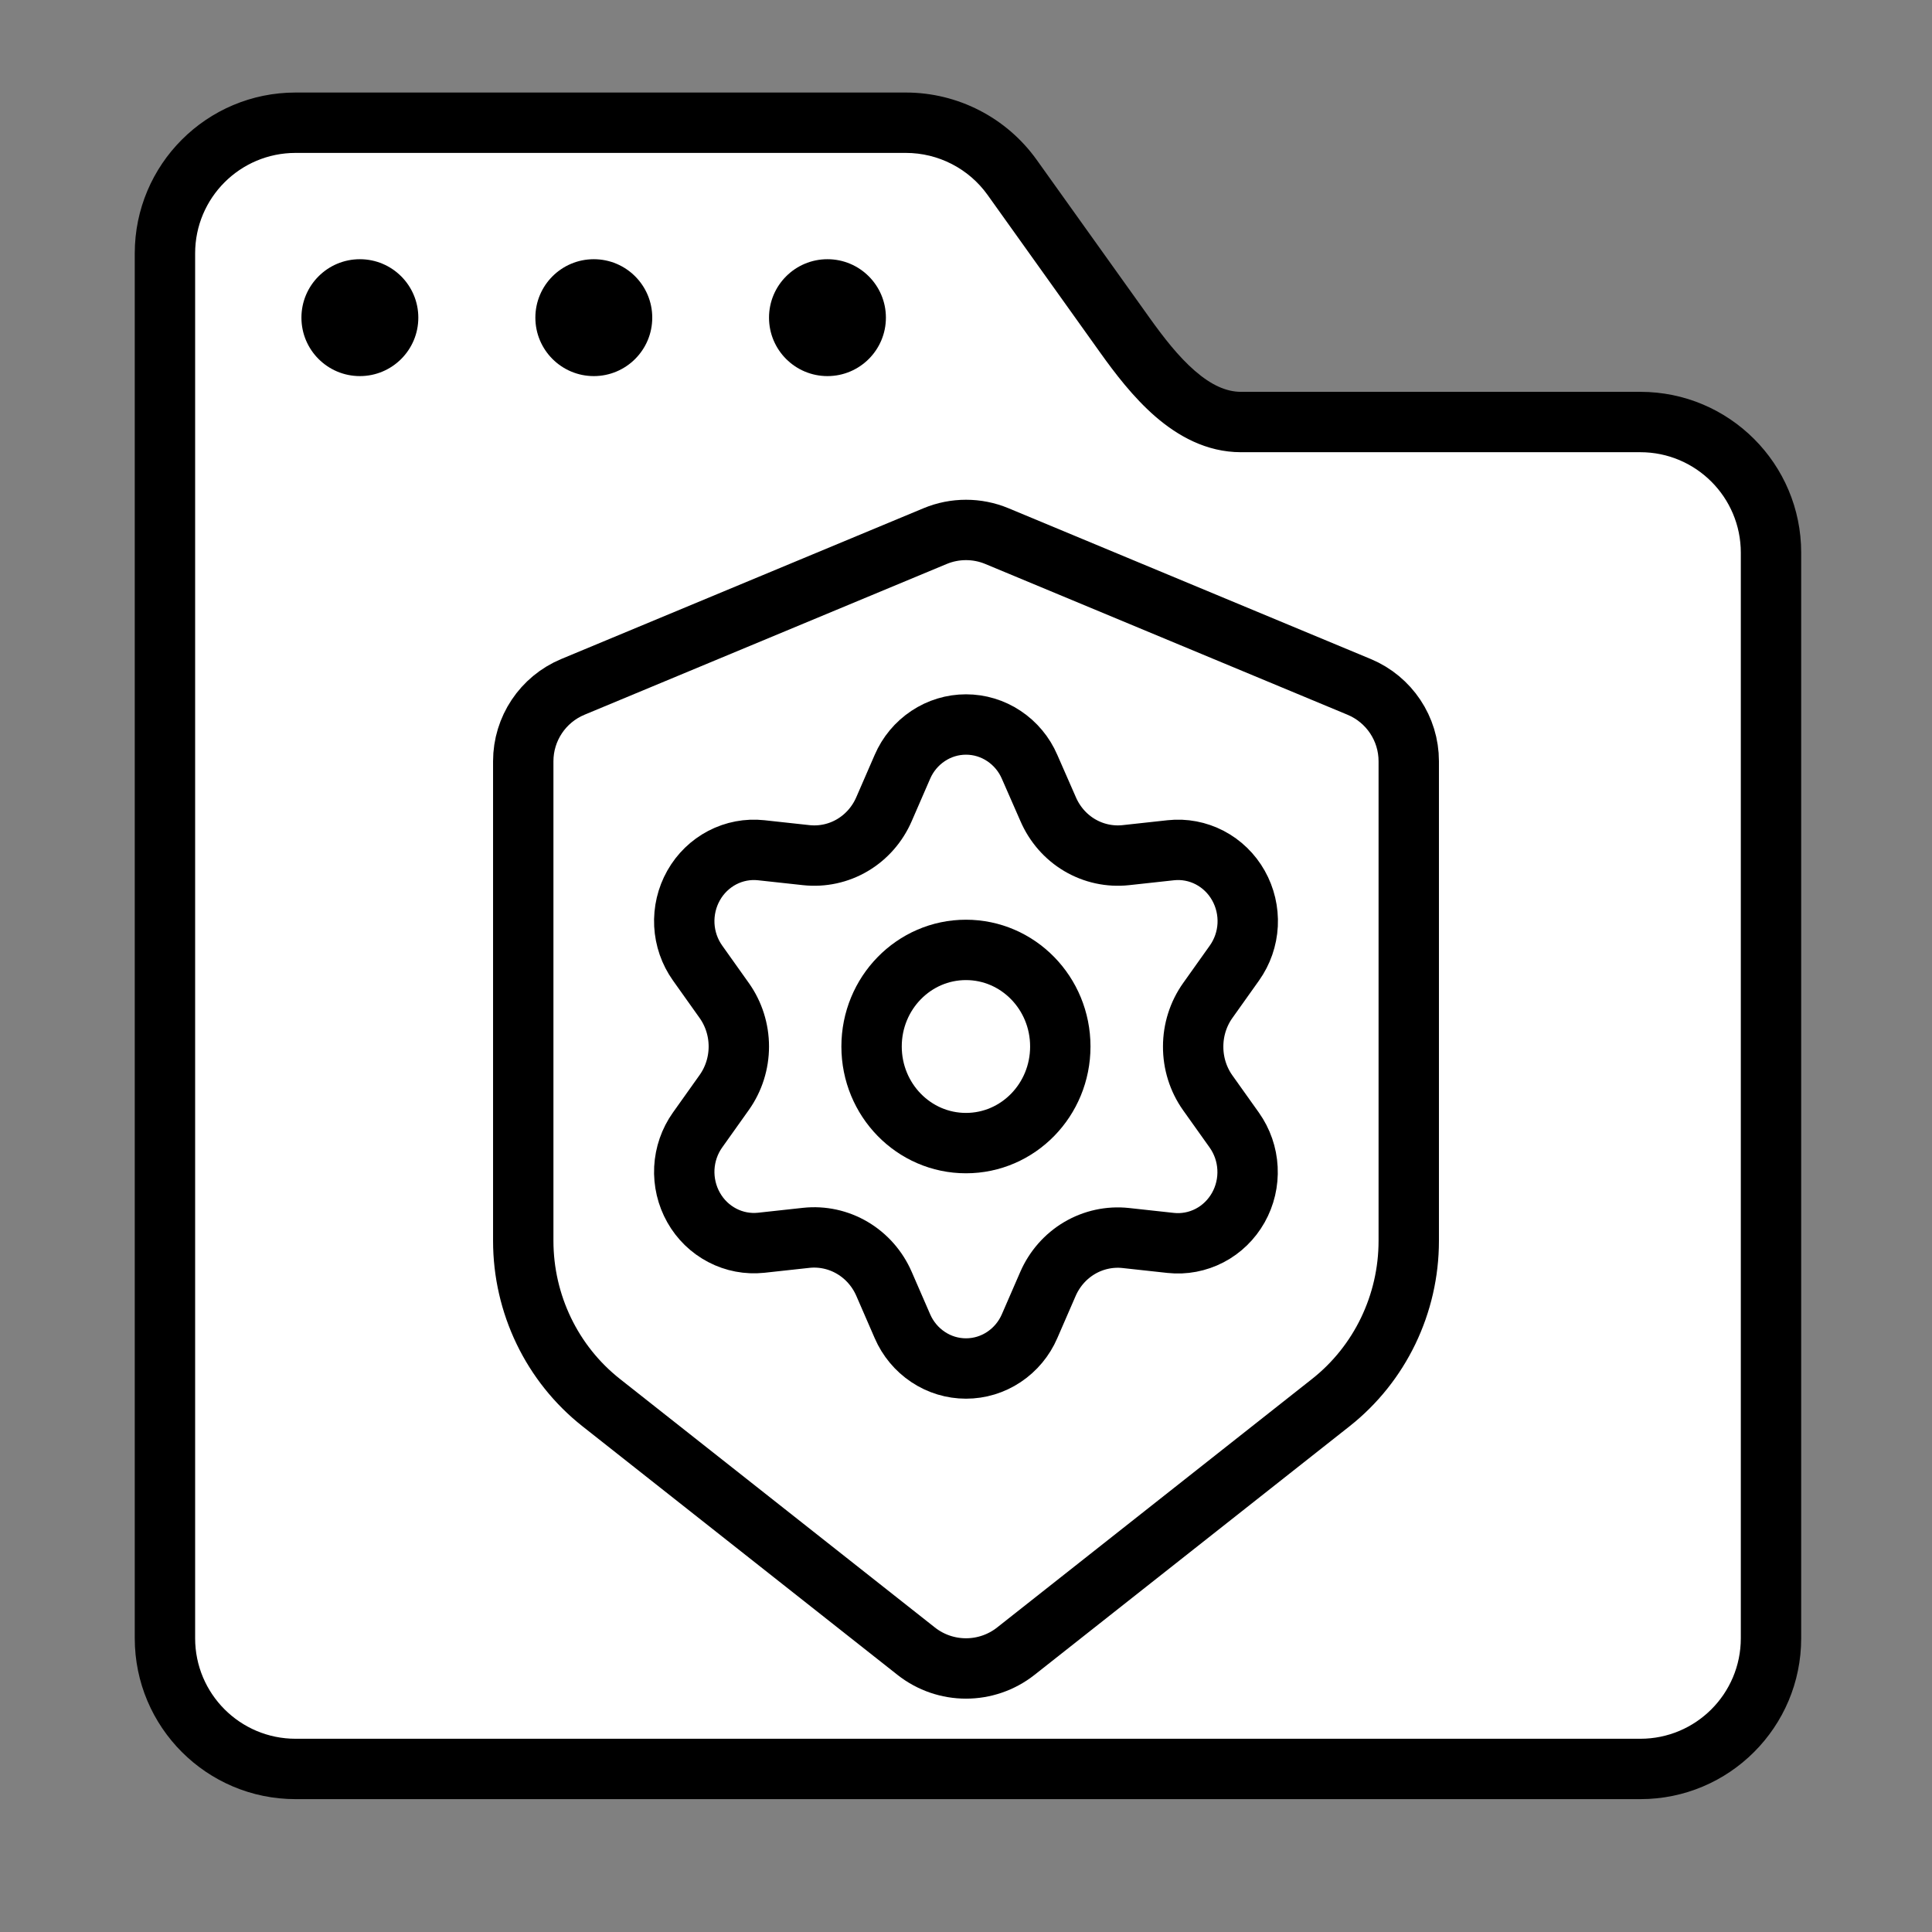
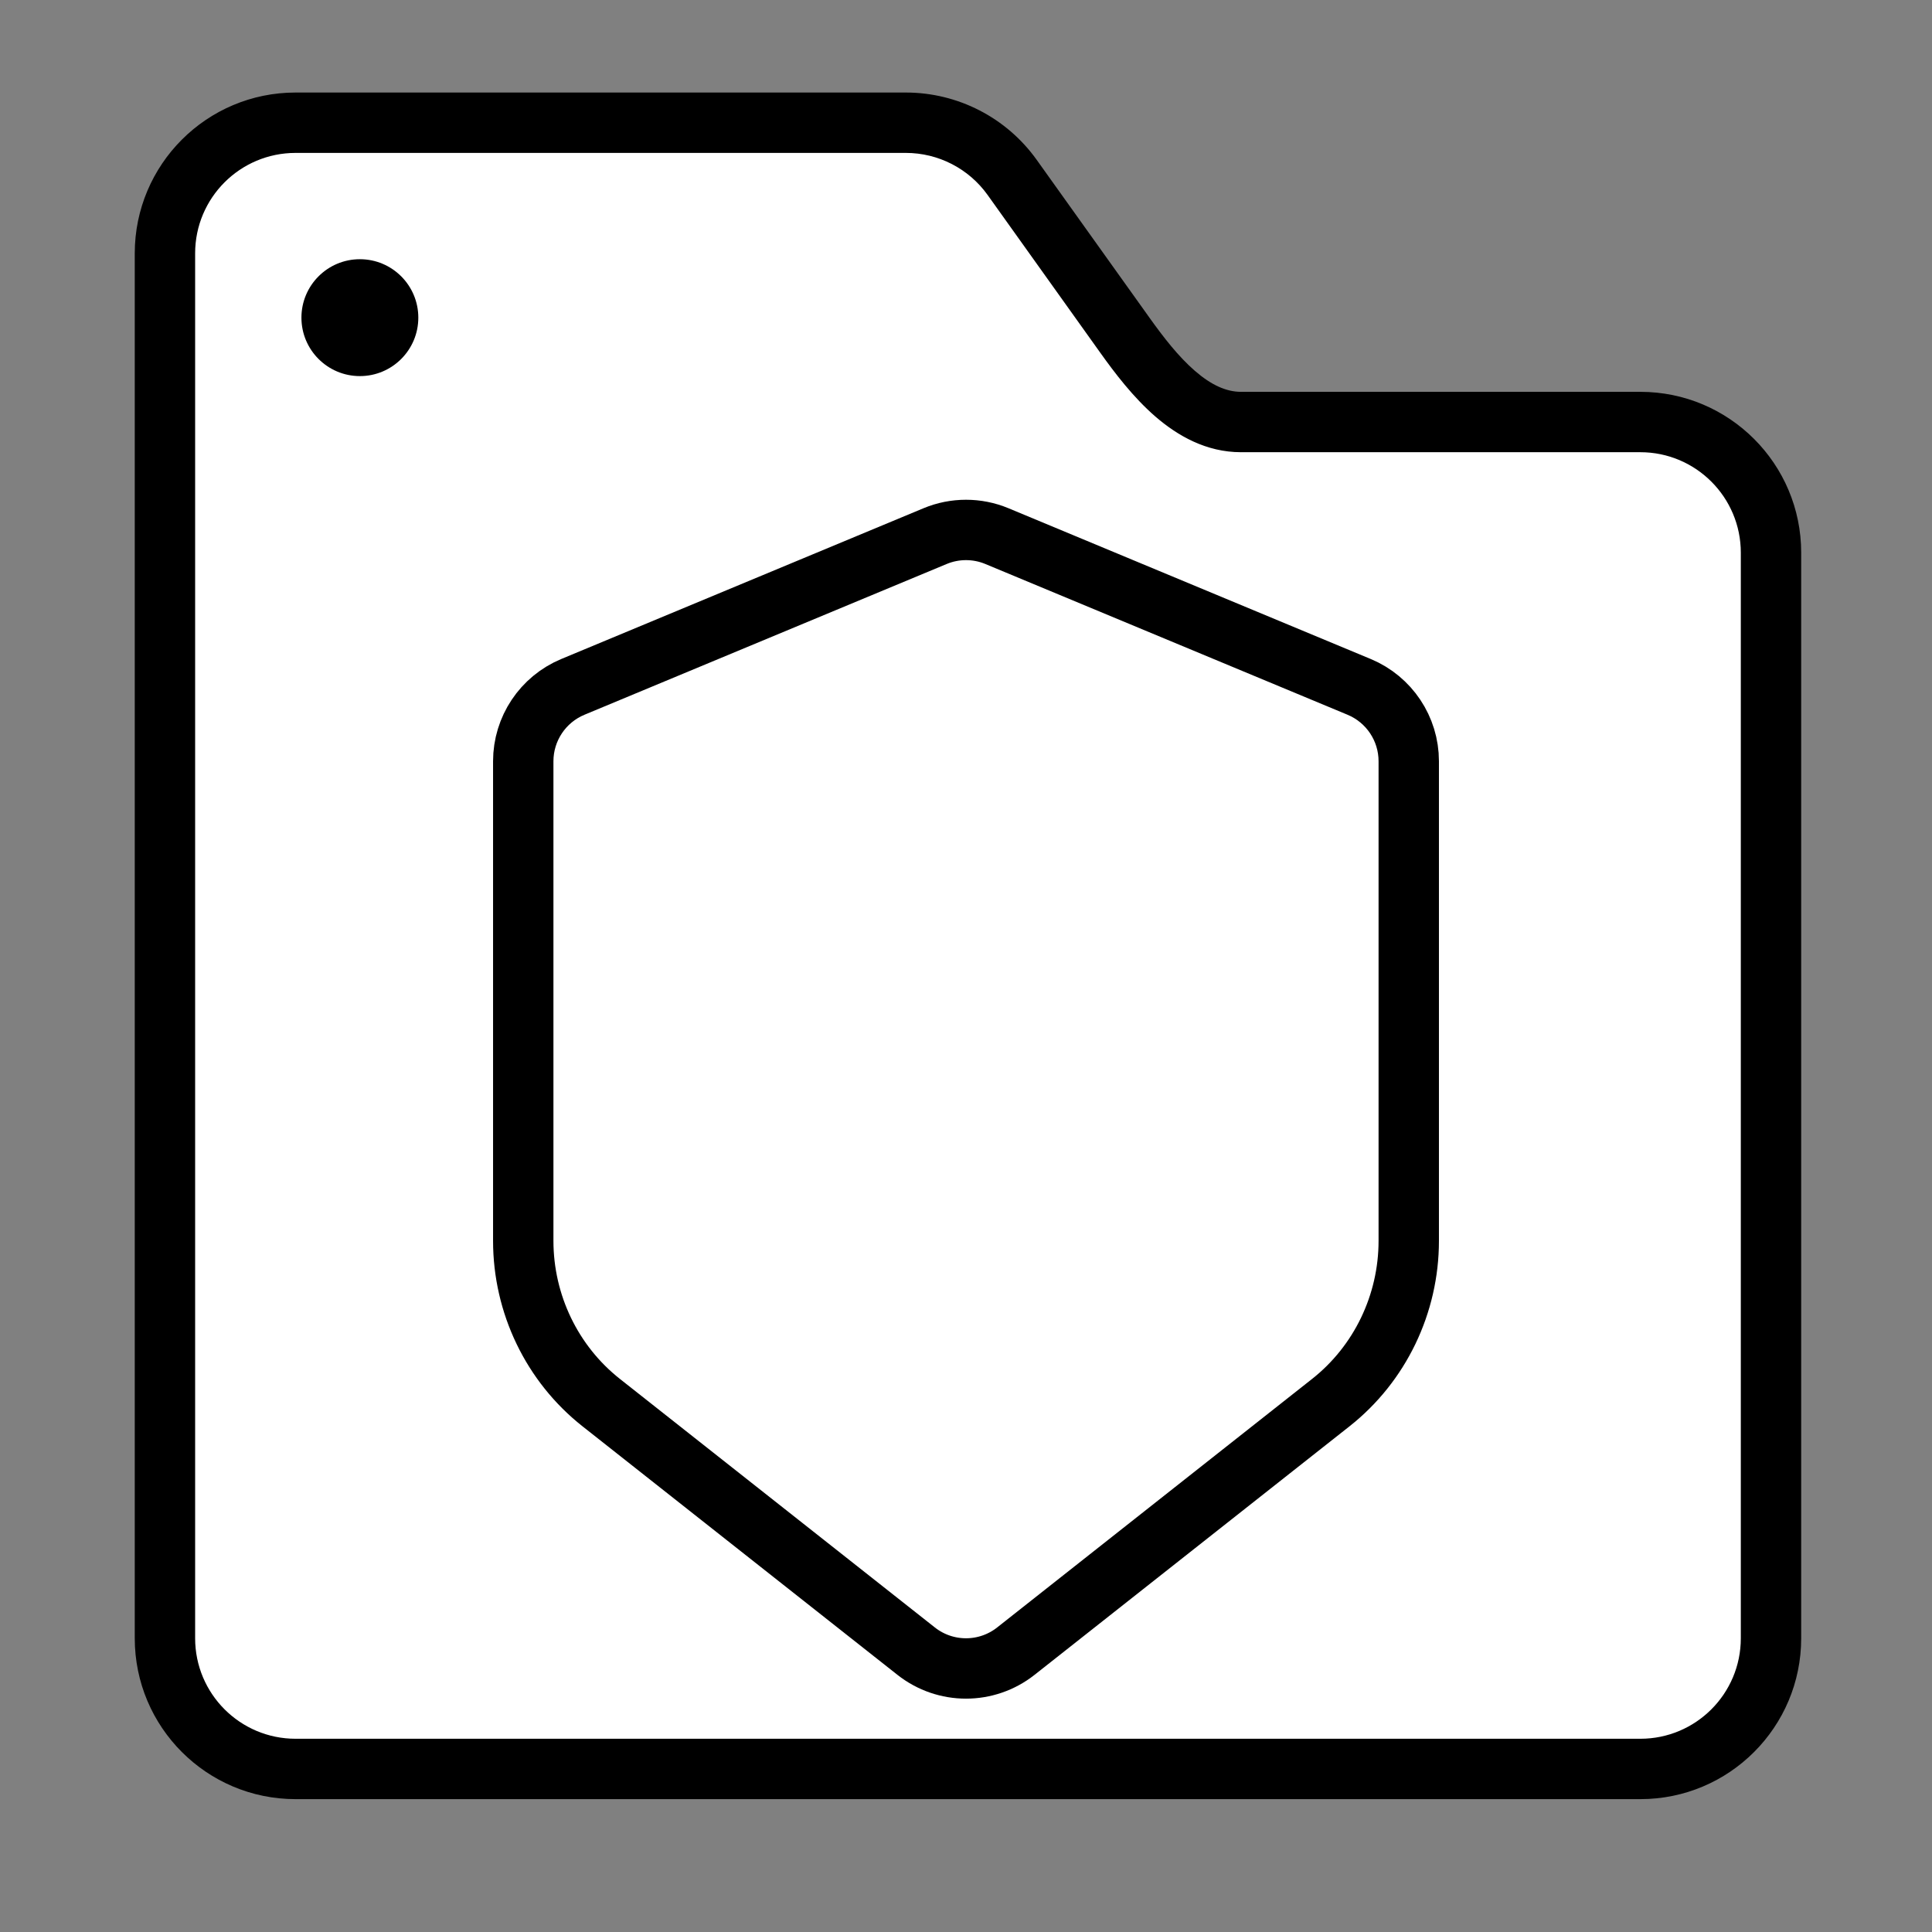
<svg xmlns="http://www.w3.org/2000/svg" width="48" height="48" viewBox="0 0 48 48" fill="none">
  <rect x="0" y="0" width="48" height="48" fill="#808080" stroke="none" />
  <path fill-rule="evenodd" clip-rule="evenodd" d="M7.344 3.049C5.551 3.049 4.098 4.502 4.098 6.295V10.213C4.098 11.345 4.098 12.6 4.098 13.732V40.702C4.098 42.495 5.551 43.949 7.344 43.949H40.754C42.547 43.949 44 42.495 44 40.702V13.732C44 11.939 42.547 10.485 40.754 10.485H30.832C29.602 10.485 28.66 9.327 27.945 8.326L25.147 4.408C24.537 3.555 23.554 3.049 22.505 3.049H7.344Z" fill="white" />
  <path d="M25.147 4.408L25.757 3.972V3.972L25.147 4.408ZM4.848 6.295C4.848 4.916 5.965 3.799 7.344 3.799V2.299C5.137 2.299 3.348 4.088 3.348 6.295H4.848ZM4.848 10.213V6.295H3.348V10.213H4.848ZM3.348 13.732V40.702H4.848V13.732H3.348ZM3.348 40.702C3.348 42.91 5.137 44.699 7.344 44.699V43.199C5.965 43.199 4.848 42.081 4.848 40.702H3.348ZM7.344 44.699H40.754V43.199H7.344V44.699ZM40.754 44.699C42.961 44.699 44.75 42.91 44.75 40.702H43.25C43.25 42.081 42.132 43.199 40.754 43.199V44.699ZM44.75 40.702V13.732H43.25V40.702H44.75ZM44.75 13.732C44.75 11.524 42.961 9.735 40.754 9.735V11.235C42.132 11.235 43.25 12.353 43.25 13.732H44.75ZM40.754 9.735H30.832V11.235H40.754V9.735ZM24.537 4.844L27.335 8.762L28.556 7.89L25.757 3.972L24.537 4.844ZM22.505 3.799C23.311 3.799 24.068 4.188 24.537 4.844L25.757 3.972C25.007 2.922 23.796 2.299 22.505 2.299V3.799ZM7.344 3.799H22.505V2.299H7.344V3.799ZM30.832 9.735C30.466 9.735 30.091 9.565 29.687 9.214C29.28 8.862 28.909 8.384 28.556 7.89L27.335 8.762C27.697 9.269 28.154 9.871 28.704 10.348C29.257 10.826 29.968 11.235 30.832 11.235V9.735ZM3.348 10.213C3.348 10.216 3.348 10.218 3.348 10.22C3.348 10.222 3.348 10.224 3.348 10.227C3.348 10.229 3.348 10.231 3.348 10.233C3.348 10.236 3.348 10.238 3.348 10.24C3.348 10.242 3.348 10.244 3.348 10.246C3.348 10.249 3.348 10.251 3.348 10.253C3.348 10.255 3.348 10.258 3.348 10.26C3.348 10.262 3.348 10.264 3.348 10.267C3.348 10.269 3.348 10.271 3.348 10.273C3.348 10.275 3.348 10.278 3.348 10.28C3.348 10.282 3.348 10.284 3.348 10.286C3.348 10.289 3.348 10.291 3.348 10.293C3.348 10.295 3.348 10.297 3.348 10.3C3.348 10.302 3.348 10.304 3.348 10.306C3.348 10.309 3.348 10.311 3.348 10.313C3.348 10.315 3.348 10.318 3.348 10.32C3.348 10.322 3.348 10.324 3.348 10.326C3.348 10.329 3.348 10.331 3.348 10.333C3.348 10.335 3.348 10.338 3.348 10.34C3.348 10.342 3.348 10.344 3.348 10.347C3.348 10.349 3.348 10.351 3.348 10.353C3.348 10.355 3.348 10.358 3.348 10.36C3.348 10.362 3.348 10.364 3.348 10.367C3.348 10.369 3.348 10.371 3.348 10.373C3.348 10.376 3.348 10.378 3.348 10.38C3.348 10.382 3.348 10.384 3.348 10.387C3.348 10.389 3.348 10.391 3.348 10.393C3.348 10.396 3.348 10.398 3.348 10.4C3.348 10.402 3.348 10.405 3.348 10.407C3.348 10.409 3.348 10.411 3.348 10.414C3.348 10.416 3.348 10.418 3.348 10.42C3.348 10.422 3.348 10.425 3.348 10.427C3.348 10.429 3.348 10.431 3.348 10.434C3.348 10.436 3.348 10.438 3.348 10.44C3.348 10.443 3.348 10.445 3.348 10.447C3.348 10.449 3.348 10.451 3.348 10.454C3.348 10.456 3.348 10.458 3.348 10.46C3.348 10.463 3.348 10.465 3.348 10.467C3.348 10.47 3.348 10.472 3.348 10.474C3.348 10.476 3.348 10.479 3.348 10.481C3.348 10.483 3.348 10.485 3.348 10.487C3.348 10.49 3.348 10.492 3.348 10.494C3.348 10.496 3.348 10.499 3.348 10.501C3.348 10.503 3.348 10.505 3.348 10.508C3.348 10.51 3.348 10.512 3.348 10.514C3.348 10.517 3.348 10.519 3.348 10.521C3.348 10.523 3.348 10.526 3.348 10.528C3.348 10.53 3.348 10.532 3.348 10.535C3.348 10.537 3.348 10.539 3.348 10.541C3.348 10.544 3.348 10.546 3.348 10.548C3.348 10.55 3.348 10.553 3.348 10.555C3.348 10.557 3.348 10.559 3.348 10.562C3.348 10.564 3.348 10.566 3.348 10.569C3.348 10.571 3.348 10.573 3.348 10.575C3.348 10.578 3.348 10.58 3.348 10.582C3.348 10.584 3.348 10.586 3.348 10.589C3.348 10.591 3.348 10.593 3.348 10.595C3.348 10.598 3.348 10.6 3.348 10.602C3.348 10.605 3.348 10.607 3.348 10.609C3.348 10.611 3.348 10.614 3.348 10.616C3.348 10.618 3.348 10.62 3.348 10.623C3.348 10.625 3.348 10.627 3.348 10.629C3.348 10.632 3.348 10.634 3.348 10.636C3.348 10.639 3.348 10.641 3.348 10.643C3.348 10.645 3.348 10.648 3.348 10.65C3.348 10.652 3.348 10.654 3.348 10.657C3.348 10.659 3.348 10.661 3.348 10.663C3.348 10.666 3.348 10.668 3.348 10.67C3.348 10.672 3.348 10.675 3.348 10.677C3.348 10.679 3.348 10.681 3.348 10.684C3.348 10.686 3.348 10.688 3.348 10.691C3.348 10.693 3.348 10.695 3.348 10.697C3.348 10.7 3.348 10.702 3.348 10.704C3.348 10.706 3.348 10.709 3.348 10.711C3.348 10.713 3.348 10.716 3.348 10.718C3.348 10.72 3.348 10.722 3.348 10.725C3.348 10.727 3.348 10.729 3.348 10.731C3.348 10.734 3.348 10.736 3.348 10.738C3.348 10.741 3.348 10.743 3.348 10.745C3.348 10.747 3.348 10.75 3.348 10.752C3.348 10.754 3.348 10.756 3.348 10.759C3.348 10.761 3.348 10.763 3.348 10.765C3.348 10.768 3.348 10.77 3.348 10.772C3.348 10.775 3.348 10.777 3.348 10.779C3.348 10.781 3.348 10.784 3.348 10.786C3.348 10.788 3.348 10.791 3.348 10.793C3.348 10.795 3.348 10.797 3.348 10.8C3.348 10.802 3.348 10.804 3.348 10.806C3.348 10.809 3.348 10.811 3.348 10.813C3.348 10.816 3.348 10.818 3.348 10.82C3.348 10.822 3.348 10.825 3.348 10.827C3.348 10.829 3.348 10.832 3.348 10.834C3.348 10.836 3.348 10.838 3.348 10.841C3.348 10.843 3.348 10.845 3.348 10.848C3.348 10.85 3.348 10.852 3.348 10.854C3.348 10.857 3.348 10.859 3.348 10.861C3.348 10.864 3.348 10.866 3.348 10.868C3.348 10.87 3.348 10.873 3.348 10.875C3.348 10.877 3.348 10.88 3.348 10.882C3.348 10.884 3.348 10.886 3.348 10.889C3.348 10.891 3.348 10.893 3.348 10.896C3.348 10.898 3.348 10.9 3.348 10.902C3.348 10.905 3.348 10.907 3.348 10.909C3.348 10.912 3.348 10.914 3.348 10.916C3.348 10.918 3.348 10.921 3.348 10.923C3.348 10.925 3.348 10.928 3.348 10.93C3.348 10.932 3.348 10.934 3.348 10.937C3.348 10.939 3.348 10.941 3.348 10.944C3.348 10.946 3.348 10.948 3.348 10.95C3.348 10.953 3.348 10.955 3.348 10.957C3.348 10.96 3.348 10.962 3.348 10.964C3.348 10.966 3.348 10.969 3.348 10.971C3.348 10.973 3.348 10.976 3.348 10.978C3.348 10.98 3.348 10.983 3.348 10.985C3.348 10.987 3.348 10.989 3.348 10.992C3.348 10.994 3.348 10.996 3.348 10.999C3.348 11.001 3.348 11.003 3.348 11.005C3.348 11.008 3.348 11.01 3.348 11.012C3.348 11.015 3.348 11.017 3.348 11.019C3.348 11.022 3.348 11.024 3.348 11.026C3.348 11.028 3.348 11.031 3.348 11.033C3.348 11.035 3.348 11.038 3.348 11.04C3.348 11.042 3.348 11.044 3.348 11.047C3.348 11.049 3.348 11.051 3.348 11.054C3.348 11.056 3.348 11.058 3.348 11.061C3.348 11.063 3.348 11.065 3.348 11.068C3.348 11.07 3.348 11.072 3.348 11.074C3.348 11.077 3.348 11.079 3.348 11.081C3.348 11.084 3.348 11.086 3.348 11.088C3.348 11.091 3.348 11.093 3.348 11.095C3.348 11.097 3.348 11.1 3.348 11.102C3.348 11.104 3.348 11.107 3.348 11.109C3.348 11.111 3.348 11.114 3.348 11.116C3.348 11.118 3.348 11.12 3.348 11.123C3.348 11.125 3.348 11.127 3.348 11.13C3.348 11.132 3.348 11.134 3.348 11.137C3.348 11.139 3.348 11.141 3.348 11.143C3.348 11.146 3.348 11.148 3.348 11.15C3.348 11.153 3.348 11.155 3.348 11.157C3.348 11.16 3.348 11.162 3.348 11.164C3.348 11.167 3.348 11.169 3.348 11.171C3.348 11.174 3.348 11.176 3.348 11.178C3.348 11.18 3.348 11.183 3.348 11.185C3.348 11.187 3.348 11.19 3.348 11.192C3.348 11.194 3.348 11.197 3.348 11.199C3.348 11.201 3.348 11.204 3.348 11.206C3.348 11.208 3.348 11.21 3.348 11.213C3.348 11.215 3.348 11.217 3.348 11.22C3.348 11.222 3.348 11.224 3.348 11.227C3.348 11.229 3.348 11.231 3.348 11.233C3.348 11.236 3.348 11.238 3.348 11.24C3.348 11.243 3.348 11.245 3.348 11.247C3.348 11.25 3.348 11.252 3.348 11.254C3.348 11.257 3.348 11.259 3.348 11.261C3.348 11.264 3.348 11.266 3.348 11.268C3.348 11.271 3.348 11.273 3.348 11.275C3.348 11.277 3.348 11.28 3.348 11.282C3.348 11.284 3.348 11.287 3.348 11.289C3.348 11.291 3.348 11.294 3.348 11.296C3.348 11.298 3.348 11.3 3.348 11.303C3.348 11.305 3.348 11.307 3.348 11.31C3.348 11.312 3.348 11.314 3.348 11.317C3.348 11.319 3.348 11.321 3.348 11.324C3.348 11.326 3.348 11.328 3.348 11.331C3.348 11.333 3.348 11.335 3.348 11.338C3.348 11.34 3.348 11.342 3.348 11.345C3.348 11.347 3.348 11.349 3.348 11.351C3.348 11.354 3.348 11.356 3.348 11.358C3.348 11.361 3.348 11.363 3.348 11.365C3.348 11.368 3.348 11.37 3.348 11.372C3.348 11.375 3.348 11.377 3.348 11.379C3.348 11.382 3.348 11.384 3.348 11.386C3.348 11.389 3.348 11.391 3.348 11.393C3.348 11.396 3.348 11.398 3.348 11.4C3.348 11.402 3.348 11.405 3.348 11.407C3.348 11.409 3.348 11.412 3.348 11.414C3.348 11.416 3.348 11.419 3.348 11.421C3.348 11.423 3.348 11.426 3.348 11.428C3.348 11.43 3.348 11.433 3.348 11.435C3.348 11.437 3.348 11.44 3.348 11.442C3.348 11.444 3.348 11.447 3.348 11.449C3.348 11.451 3.348 11.454 3.348 11.456C3.348 11.458 3.348 11.46 3.348 11.463C3.348 11.465 3.348 11.467 3.348 11.47C3.348 11.472 3.348 11.474 3.348 11.477C3.348 11.479 3.348 11.481 3.348 11.484C3.348 11.486 3.348 11.488 3.348 11.491C3.348 11.493 3.348 11.495 3.348 11.498C3.348 11.5 3.348 11.502 3.348 11.505C3.348 11.507 3.348 11.509 3.348 11.511C3.348 11.514 3.348 11.516 3.348 11.518C3.348 11.521 3.348 11.523 3.348 11.525C3.348 11.528 3.348 11.53 3.348 11.532C3.348 11.535 3.348 11.537 3.348 11.539C3.348 11.542 3.348 11.544 3.348 11.546C3.348 11.549 3.348 11.551 3.348 11.553C3.348 11.556 3.348 11.558 3.348 11.56C3.348 11.563 3.348 11.565 3.348 11.567C3.348 11.57 3.348 11.572 3.348 11.574C3.348 11.577 3.348 11.579 3.348 11.581C3.348 11.584 3.348 11.586 3.348 11.588C3.348 11.591 3.348 11.593 3.348 11.595C3.348 11.598 3.348 11.6 3.348 11.602C3.348 11.604 3.348 11.607 3.348 11.609C3.348 11.611 3.348 11.614 3.348 11.616C3.348 11.618 3.348 11.621 3.348 11.623C3.348 11.625 3.348 11.628 3.348 11.63C3.348 11.632 3.348 11.635 3.348 11.637C3.348 11.639 3.348 11.642 3.348 11.644C3.348 11.646 3.348 11.649 3.348 11.651C3.348 11.653 3.348 11.656 3.348 11.658C3.348 11.66 3.348 11.663 3.348 11.665C3.348 11.667 3.348 11.67 3.348 11.672C3.348 11.674 3.348 11.677 3.348 11.679C3.348 11.681 3.348 11.684 3.348 11.686C3.348 11.688 3.348 11.691 3.348 11.693C3.348 11.695 3.348 11.697 3.348 11.7C3.348 11.702 3.348 11.704 3.348 11.707C3.348 11.709 3.348 11.711 3.348 11.714C3.348 11.716 3.348 11.719 3.348 11.721C3.348 11.723 3.348 11.726 3.348 11.728C3.348 11.73 3.348 11.732 3.348 11.735C3.348 11.737 3.348 11.739 3.348 11.742C3.348 11.744 3.348 11.746 3.348 11.749C3.348 11.751 3.348 11.753 3.348 11.756C3.348 11.758 3.348 11.76 3.348 11.763C3.348 11.765 3.348 11.767 3.348 11.77C3.348 11.772 3.348 11.774 3.348 11.777C3.348 11.779 3.348 11.781 3.348 11.784C3.348 11.786 3.348 11.788 3.348 11.791C3.348 11.793 3.348 11.795 3.348 11.798C3.348 11.8 3.348 11.802 3.348 11.805C3.348 11.807 3.348 11.809 3.348 11.812C3.348 11.814 3.348 11.816 3.348 11.819C3.348 11.821 3.348 11.823 3.348 11.826C3.348 11.828 3.348 11.83 3.348 11.833C3.348 11.835 3.348 11.837 3.348 11.84C3.348 11.842 3.348 11.844 3.348 11.847C3.348 11.849 3.348 11.851 3.348 11.854C3.348 11.856 3.348 11.858 3.348 11.861C3.348 11.863 3.348 11.865 3.348 11.868C3.348 11.87 3.348 11.872 3.348 11.875C3.348 11.877 3.348 11.879 3.348 11.882C3.348 11.884 3.348 11.886 3.348 11.889C3.348 11.891 3.348 11.893 3.348 11.896C3.348 11.898 3.348 11.9 3.348 11.902C3.348 11.905 3.348 11.907 3.348 11.909C3.348 11.912 3.348 11.914 3.348 11.916C3.348 11.919 3.348 11.921 3.348 11.924C3.348 11.926 3.348 11.928 3.348 11.931C3.348 11.933 3.348 11.935 3.348 11.938C3.348 11.94 3.348 11.942 3.348 11.944C3.348 11.947 3.348 11.949 3.348 11.951C3.348 11.954 3.348 11.956 3.348 11.959C3.348 11.961 3.348 11.963 3.348 11.966C3.348 11.968 3.348 11.97 3.348 11.972C3.348 11.975 3.348 11.977 3.348 11.979C3.348 11.982 3.348 11.984 3.348 11.986C3.348 11.989 3.348 11.991 3.348 11.993C3.348 11.996 3.348 11.998 3.348 12C3.348 12.003 3.348 12.005 3.348 12.007C3.348 12.01 3.348 12.012 3.348 12.014C3.348 12.017 3.348 12.019 3.348 12.021C3.348 12.024 3.348 12.026 3.348 12.028C3.348 12.031 3.348 12.033 3.348 12.035C3.348 12.038 3.348 12.04 3.348 12.042C3.348 12.045 3.348 12.047 3.348 12.049C3.348 12.052 3.348 12.054 3.348 12.056C3.348 12.059 3.348 12.061 3.348 12.063C3.348 12.066 3.348 12.068 3.348 12.07C3.348 12.073 3.348 12.075 3.348 12.077C3.348 12.08 3.348 12.082 3.348 12.084C3.348 12.087 3.348 12.089 3.348 12.091C3.348 12.094 3.348 12.096 3.348 12.098C3.348 12.101 3.348 12.103 3.348 12.105C3.348 12.108 3.348 12.11 3.348 12.112C3.348 12.115 3.348 12.117 3.348 12.119C3.348 12.122 3.348 12.124 3.348 12.126C3.348 12.129 3.348 12.131 3.348 12.133C3.348 12.136 3.348 12.138 3.348 12.14C3.348 12.143 3.348 12.145 3.348 12.147C3.348 12.149 3.348 12.152 3.348 12.154C3.348 12.156 3.348 12.159 3.348 12.161C3.348 12.164 3.348 12.166 3.348 12.168C3.348 12.171 3.348 12.173 3.348 12.175C3.348 12.178 3.348 12.18 3.348 12.182C3.348 12.184 3.348 12.187 3.348 12.189C3.348 12.191 3.348 12.194 3.348 12.196C3.348 12.198 3.348 12.201 3.348 12.203C3.348 12.205 3.348 12.208 3.348 12.21C3.348 12.212 3.348 12.215 3.348 12.217C3.348 12.219 3.348 12.222 3.348 12.224C3.348 12.226 3.348 12.229 3.348 12.231C3.348 12.233 3.348 12.236 3.348 12.238C3.348 12.24 3.348 12.243 3.348 12.245C3.348 12.247 3.348 12.25 3.348 12.252C3.348 12.254 3.348 12.257 3.348 12.259C3.348 12.261 3.348 12.264 3.348 12.266C3.348 12.268 3.348 12.271 3.348 12.273C3.348 12.275 3.348 12.278 3.348 12.28C3.348 12.282 3.348 12.285 3.348 12.287C3.348 12.289 3.348 12.292 3.348 12.294C3.348 12.296 3.348 12.299 3.348 12.301C3.348 12.303 3.348 12.306 3.348 12.308C3.348 12.31 3.348 12.312 3.348 12.315C3.348 12.317 3.348 12.319 3.348 12.322C3.348 12.324 3.348 12.326 3.348 12.329C3.348 12.331 3.348 12.333 3.348 12.336C3.348 12.338 3.348 12.34 3.348 12.343C3.348 12.345 3.348 12.347 3.348 12.35C3.348 12.352 3.348 12.354 3.348 12.357C3.348 12.359 3.348 12.361 3.348 12.364C3.348 12.366 3.348 12.368 3.348 12.371C3.348 12.373 3.348 12.375 3.348 12.378C3.348 12.38 3.348 12.382 3.348 12.385C3.348 12.387 3.348 12.389 3.348 12.392C3.348 12.394 3.348 12.396 3.348 12.399C3.348 12.401 3.348 12.403 3.348 12.405C3.348 12.408 3.348 12.41 3.348 12.412C3.348 12.415 3.348 12.417 3.348 12.419C3.348 12.422 3.348 12.424 3.348 12.426C3.348 12.429 3.348 12.431 3.348 12.433C3.348 12.436 3.348 12.438 3.348 12.44C3.348 12.443 3.348 12.445 3.348 12.447C3.348 12.45 3.348 12.452 3.348 12.454C3.348 12.457 3.348 12.459 3.348 12.461C3.348 12.464 3.348 12.466 3.348 12.468C3.348 12.47 3.348 12.473 3.348 12.475C3.348 12.477 3.348 12.48 3.348 12.482C3.348 12.485 3.348 12.487 3.348 12.489C3.348 12.491 3.348 12.494 3.348 12.496C3.348 12.498 3.348 12.501 3.348 12.503C3.348 12.505 3.348 12.508 3.348 12.51C3.348 12.512 3.348 12.515 3.348 12.517C3.348 12.519 3.348 12.522 3.348 12.524C3.348 12.526 3.348 12.528 3.348 12.531C3.348 12.533 3.348 12.536 3.348 12.538C3.348 12.54 3.348 12.542 3.348 12.545C3.348 12.547 3.348 12.549 3.348 12.552C3.348 12.554 3.348 12.556 3.348 12.559C3.348 12.561 3.348 12.563 3.348 12.566C3.348 12.568 3.348 12.57 3.348 12.573C3.348 12.575 3.348 12.577 3.348 12.579C3.348 12.582 3.348 12.584 3.348 12.586C3.348 12.589 3.348 12.591 3.348 12.593C3.348 12.596 3.348 12.598 3.348 12.6C3.348 12.603 3.348 12.605 3.348 12.607C3.348 12.61 3.348 12.612 3.348 12.614C3.348 12.617 3.348 12.619 3.348 12.621C3.348 12.623 3.348 12.626 3.348 12.628C3.348 12.63 3.348 12.633 3.348 12.635C3.348 12.637 3.348 12.64 3.348 12.642C3.348 12.644 3.348 12.647 3.348 12.649C3.348 12.651 3.348 12.654 3.348 12.656C3.348 12.658 3.348 12.661 3.348 12.663C3.348 12.665 3.348 12.668 3.348 12.67C3.348 12.672 3.348 12.674 3.348 12.677C3.348 12.679 3.348 12.681 3.348 12.684C3.348 12.686 3.348 12.688 3.348 12.691C3.348 12.693 3.348 12.695 3.348 12.697C3.348 12.7 3.348 12.702 3.348 12.704C3.348 12.707 3.348 12.709 3.348 12.711C3.348 12.714 3.348 12.716 3.348 12.718C3.348 12.721 3.348 12.723 3.348 12.725C3.348 12.728 3.348 12.73 3.348 12.732C3.348 12.735 3.348 12.737 3.348 12.739C3.348 12.741 3.348 12.744 3.348 12.746C3.348 12.748 3.348 12.751 3.348 12.753C3.348 12.755 3.348 12.758 3.348 12.76C3.348 12.762 3.348 12.764 3.348 12.767C3.348 12.769 3.348 12.771 3.348 12.774C3.348 12.776 3.348 12.778 3.348 12.781C3.348 12.783 3.348 12.785 3.348 12.788C3.348 12.79 3.348 12.792 3.348 12.794C3.348 12.797 3.348 12.799 3.348 12.801C3.348 12.804 3.348 12.806 3.348 12.808C3.348 12.811 3.348 12.813 3.348 12.815C3.348 12.818 3.348 12.82 3.348 12.822C3.348 12.824 3.348 12.827 3.348 12.829C3.348 12.831 3.348 12.834 3.348 12.836C3.348 12.838 3.348 12.841 3.348 12.843C3.348 12.845 3.348 12.847 3.348 12.85C3.348 12.852 3.348 12.854 3.348 12.857C3.348 12.859 3.348 12.861 3.348 12.864C3.348 12.866 3.348 12.868 3.348 12.87C3.348 12.873 3.348 12.875 3.348 12.877C3.348 12.88 3.348 12.882 3.348 12.884C3.348 12.887 3.348 12.889 3.348 12.891C3.348 12.893 3.348 12.896 3.348 12.898C3.348 12.9 3.348 12.903 3.348 12.905C3.348 12.907 3.348 12.909 3.348 12.912C3.348 12.914 3.348 12.916 3.348 12.919C3.348 12.921 3.348 12.923 3.348 12.926C3.348 12.928 3.348 12.93 3.348 12.932C3.348 12.935 3.348 12.937 3.348 12.939C3.348 12.942 3.348 12.944 3.348 12.946C3.348 12.949 3.348 12.951 3.348 12.953C3.348 12.955 3.348 12.958 3.348 12.96C3.348 12.962 3.348 12.965 3.348 12.967C3.348 12.969 3.348 12.972 3.348 12.974C3.348 12.976 3.348 12.978 3.348 12.981C3.348 12.983 3.348 12.985 3.348 12.988C3.348 12.99 3.348 12.992 3.348 12.994C3.348 12.997 3.348 12.999 3.348 13.001C3.348 13.004 3.348 13.006 3.348 13.008C3.348 13.011 3.348 13.013 3.348 13.015C3.348 13.017 3.348 13.02 3.348 13.022C3.348 13.024 3.348 13.027 3.348 13.029C3.348 13.031 3.348 13.033 3.348 13.036C3.348 13.038 3.348 13.04 3.348 13.043C3.348 13.045 3.348 13.047 3.348 13.049C3.348 13.052 3.348 13.054 3.348 13.056C3.348 13.059 3.348 13.061 3.348 13.063C3.348 13.065 3.348 13.068 3.348 13.07C3.348 13.072 3.348 13.075 3.348 13.077C3.348 13.079 3.348 13.081 3.348 13.084C3.348 13.086 3.348 13.088 3.348 13.091C3.348 13.093 3.348 13.095 3.348 13.097C3.348 13.1 3.348 13.102 3.348 13.104C3.348 13.107 3.348 13.109 3.348 13.111C3.348 13.113 3.348 13.116 3.348 13.118C3.348 13.12 3.348 13.122 3.348 13.125C3.348 13.127 3.348 13.129 3.348 13.132C3.348 13.134 3.348 13.136 3.348 13.138C3.348 13.141 3.348 13.143 3.348 13.145C3.348 13.148 3.348 13.15 3.348 13.152C3.348 13.154 3.348 13.157 3.348 13.159C3.348 13.161 3.348 13.163 3.348 13.166C3.348 13.168 3.348 13.17 3.348 13.172C3.348 13.175 3.348 13.177 3.348 13.179C3.348 13.182 3.348 13.184 3.348 13.186C3.348 13.188 3.348 13.191 3.348 13.193C3.348 13.195 3.348 13.198 3.348 13.2C3.348 13.202 3.348 13.204 3.348 13.207C3.348 13.209 3.348 13.211 3.348 13.213C3.348 13.216 3.348 13.218 3.348 13.22C3.348 13.223 3.348 13.225 3.348 13.227C3.348 13.229 3.348 13.232 3.348 13.234C3.348 13.236 3.348 13.238 3.348 13.241C3.348 13.243 3.348 13.245 3.348 13.248C3.348 13.25 3.348 13.252 3.348 13.254C3.348 13.257 3.348 13.259 3.348 13.261C3.348 13.263 3.348 13.266 3.348 13.268C3.348 13.27 3.348 13.273 3.348 13.275C3.348 13.277 3.348 13.279 3.348 13.281C3.348 13.284 3.348 13.286 3.348 13.288C3.348 13.291 3.348 13.293 3.348 13.295C3.348 13.297 3.348 13.3 3.348 13.302C3.348 13.304 3.348 13.306 3.348 13.309C3.348 13.311 3.348 13.313 3.348 13.316C3.348 13.318 3.348 13.32 3.348 13.322C3.348 13.325 3.348 13.327 3.348 13.329C3.348 13.331 3.348 13.334 3.348 13.336C3.348 13.338 3.348 13.34 3.348 13.343C3.348 13.345 3.348 13.347 3.348 13.349C3.348 13.352 3.348 13.354 3.348 13.356C3.348 13.358 3.348 13.361 3.348 13.363C3.348 13.365 3.348 13.367 3.348 13.37C3.348 13.372 3.348 13.374 3.348 13.376C3.348 13.379 3.348 13.381 3.348 13.383C3.348 13.386 3.348 13.388 3.348 13.39C3.348 13.392 3.348 13.395 3.348 13.397C3.348 13.399 3.348 13.401 3.348 13.403C3.348 13.406 3.348 13.408 3.348 13.41C3.348 13.412 3.348 13.415 3.348 13.417C3.348 13.419 3.348 13.421 3.348 13.424C3.348 13.426 3.348 13.428 3.348 13.431C3.348 13.433 3.348 13.435 3.348 13.437C3.348 13.44 3.348 13.442 3.348 13.444C3.348 13.446 3.348 13.448 3.348 13.451C3.348 13.453 3.348 13.455 3.348 13.457C3.348 13.46 3.348 13.462 3.348 13.464C3.348 13.466 3.348 13.469 3.348 13.471C3.348 13.473 3.348 13.475 3.348 13.478C3.348 13.48 3.348 13.482 3.348 13.484C3.348 13.487 3.348 13.489 3.348 13.491C3.348 13.493 3.348 13.496 3.348 13.498C3.348 13.5 3.348 13.502 3.348 13.505C3.348 13.507 3.348 13.509 3.348 13.511C3.348 13.514 3.348 13.516 3.348 13.518C3.348 13.52 3.348 13.523 3.348 13.525C3.348 13.527 3.348 13.529 3.348 13.531C3.348 13.534 3.348 13.536 3.348 13.538C3.348 13.54 3.348 13.543 3.348 13.545C3.348 13.547 3.348 13.549 3.348 13.552C3.348 13.554 3.348 13.556 3.348 13.558C3.348 13.56 3.348 13.563 3.348 13.565C3.348 13.567 3.348 13.569 3.348 13.572C3.348 13.574 3.348 13.576 3.348 13.578C3.348 13.581 3.348 13.583 3.348 13.585C3.348 13.587 3.348 13.589 3.348 13.592C3.348 13.594 3.348 13.596 3.348 13.598C3.348 13.601 3.348 13.603 3.348 13.605C3.348 13.607 3.348 13.61 3.348 13.612C3.348 13.614 3.348 13.616 3.348 13.618C3.348 13.621 3.348 13.623 3.348 13.625C3.348 13.627 3.348 13.63 3.348 13.632C3.348 13.634 3.348 13.636 3.348 13.638C3.348 13.641 3.348 13.643 3.348 13.645C3.348 13.647 3.348 13.65 3.348 13.652C3.348 13.654 3.348 13.656 3.348 13.658C3.348 13.661 3.348 13.663 3.348 13.665C3.348 13.667 3.348 13.669 3.348 13.672C3.348 13.674 3.348 13.676 3.348 13.678C3.348 13.681 3.348 13.683 3.348 13.685C3.348 13.687 3.348 13.69 3.348 13.692C3.348 13.694 3.348 13.696 3.348 13.698C3.348 13.701 3.348 13.703 3.348 13.705C3.348 13.707 3.348 13.709 3.348 13.712C3.348 13.714 3.348 13.716 3.348 13.718C3.348 13.72 3.348 13.723 3.348 13.725C3.348 13.727 3.348 13.729 3.348 13.732H4.848C4.848 13.729 4.848 13.727 4.848 13.725C4.848 13.723 4.848 13.72 4.848 13.718C4.848 13.716 4.848 13.714 4.848 13.712C4.848 13.709 4.848 13.707 4.848 13.705C4.848 13.703 4.848 13.701 4.848 13.698C4.848 13.696 4.848 13.694 4.848 13.692C4.848 13.69 4.848 13.687 4.848 13.685C4.848 13.683 4.848 13.681 4.848 13.678C4.848 13.676 4.848 13.674 4.848 13.672C4.848 13.669 4.848 13.667 4.848 13.665C4.848 13.663 4.848 13.661 4.848 13.658C4.848 13.656 4.848 13.654 4.848 13.652C4.848 13.65 4.848 13.647 4.848 13.645C4.848 13.643 4.848 13.641 4.848 13.638C4.848 13.636 4.848 13.634 4.848 13.632C4.848 13.63 4.848 13.627 4.848 13.625C4.848 13.623 4.848 13.621 4.848 13.618C4.848 13.616 4.848 13.614 4.848 13.612C4.848 13.61 4.848 13.607 4.848 13.605C4.848 13.603 4.848 13.601 4.848 13.598C4.848 13.596 4.848 13.594 4.848 13.592C4.848 13.589 4.848 13.587 4.848 13.585C4.848 13.583 4.848 13.581 4.848 13.578C4.848 13.576 4.848 13.574 4.848 13.572C4.848 13.569 4.848 13.567 4.848 13.565C4.848 13.563 4.848 13.56 4.848 13.558C4.848 13.556 4.848 13.554 4.848 13.552C4.848 13.549 4.848 13.547 4.848 13.545C4.848 13.543 4.848 13.54 4.848 13.538C4.848 13.536 4.848 13.534 4.848 13.531C4.848 13.529 4.848 13.527 4.848 13.525C4.848 13.523 4.848 13.52 4.848 13.518C4.848 13.516 4.848 13.514 4.848 13.511C4.848 13.509 4.848 13.507 4.848 13.505C4.848 13.502 4.848 13.5 4.848 13.498C4.848 13.496 4.848 13.493 4.848 13.491C4.848 13.489 4.848 13.487 4.848 13.484C4.848 13.482 4.848 13.48 4.848 13.478C4.848 13.475 4.848 13.473 4.848 13.471C4.848 13.469 4.848 13.466 4.848 13.464C4.848 13.462 4.848 13.46 4.848 13.457C4.848 13.455 4.848 13.453 4.848 13.451C4.848 13.448 4.848 13.446 4.848 13.444C4.848 13.442 4.848 13.44 4.848 13.437C4.848 13.435 4.848 13.433 4.848 13.431C4.848 13.428 4.848 13.426 4.848 13.424C4.848 13.421 4.848 13.419 4.848 13.417C4.848 13.415 4.848 13.412 4.848 13.41C4.848 13.408 4.848 13.406 4.848 13.403C4.848 13.401 4.848 13.399 4.848 13.397C4.848 13.395 4.848 13.392 4.848 13.39C4.848 13.388 4.848 13.386 4.848 13.383C4.848 13.381 4.848 13.379 4.848 13.376C4.848 13.374 4.848 13.372 4.848 13.37C4.848 13.367 4.848 13.365 4.848 13.363C4.848 13.361 4.848 13.358 4.848 13.356C4.848 13.354 4.848 13.352 4.848 13.349C4.848 13.347 4.848 13.345 4.848 13.343C4.848 13.34 4.848 13.338 4.848 13.336C4.848 13.334 4.848 13.331 4.848 13.329C4.848 13.327 4.848 13.325 4.848 13.322C4.848 13.32 4.848 13.318 4.848 13.316C4.848 13.313 4.848 13.311 4.848 13.309C4.848 13.306 4.848 13.304 4.848 13.302C4.848 13.3 4.848 13.297 4.848 13.295C4.848 13.293 4.848 13.291 4.848 13.288C4.848 13.286 4.848 13.284 4.848 13.281C4.848 13.279 4.848 13.277 4.848 13.275C4.848 13.273 4.848 13.27 4.848 13.268C4.848 13.266 4.848 13.263 4.848 13.261C4.848 13.259 4.848 13.257 4.848 13.254C4.848 13.252 4.848 13.25 4.848 13.248C4.848 13.245 4.848 13.243 4.848 13.241C4.848 13.238 4.848 13.236 4.848 13.234C4.848 13.232 4.848 13.229 4.848 13.227C4.848 13.225 4.848 13.223 4.848 13.22C4.848 13.218 4.848 13.216 4.848 13.213C4.848 13.211 4.848 13.209 4.848 13.207C4.848 13.204 4.848 13.202 4.848 13.2C4.848 13.198 4.848 13.195 4.848 13.193C4.848 13.191 4.848 13.188 4.848 13.186C4.848 13.184 4.848 13.182 4.848 13.179C4.848 13.177 4.848 13.175 4.848 13.172C4.848 13.17 4.848 13.168 4.848 13.166C4.848 13.163 4.848 13.161 4.848 13.159C4.848 13.157 4.848 13.154 4.848 13.152C4.848 13.15 4.848 13.148 4.848 13.145C4.848 13.143 4.848 13.141 4.848 13.138C4.848 13.136 4.848 13.134 4.848 13.132C4.848 13.129 4.848 13.127 4.848 13.125C4.848 13.122 4.848 13.12 4.848 13.118C4.848 13.116 4.848 13.113 4.848 13.111C4.848 13.109 4.848 13.107 4.848 13.104C4.848 13.102 4.848 13.1 4.848 13.097C4.848 13.095 4.848 13.093 4.848 13.091C4.848 13.088 4.848 13.086 4.848 13.084C4.848 13.081 4.848 13.079 4.848 13.077C4.848 13.075 4.848 13.072 4.848 13.07C4.848 13.068 4.848 13.065 4.848 13.063C4.848 13.061 4.848 13.059 4.848 13.056C4.848 13.054 4.848 13.052 4.848 13.049C4.848 13.047 4.848 13.045 4.848 13.043C4.848 13.04 4.848 13.038 4.848 13.036C4.848 13.033 4.848 13.031 4.848 13.029C4.848 13.027 4.848 13.024 4.848 13.022C4.848 13.02 4.848 13.017 4.848 13.015C4.848 13.013 4.848 13.011 4.848 13.008C4.848 13.006 4.848 13.004 4.848 13.001C4.848 12.999 4.848 12.997 4.848 12.994C4.848 12.992 4.848 12.99 4.848 12.988C4.848 12.985 4.848 12.983 4.848 12.981C4.848 12.978 4.848 12.976 4.848 12.974C4.848 12.972 4.848 12.969 4.848 12.967C4.848 12.965 4.848 12.962 4.848 12.96C4.848 12.958 4.848 12.955 4.848 12.953C4.848 12.951 4.848 12.949 4.848 12.946C4.848 12.944 4.848 12.942 4.848 12.939C4.848 12.937 4.848 12.935 4.848 12.932C4.848 12.93 4.848 12.928 4.848 12.926C4.848 12.923 4.848 12.921 4.848 12.919C4.848 12.916 4.848 12.914 4.848 12.912C4.848 12.909 4.848 12.907 4.848 12.905C4.848 12.903 4.848 12.9 4.848 12.898C4.848 12.896 4.848 12.893 4.848 12.891C4.848 12.889 4.848 12.887 4.848 12.884C4.848 12.882 4.848 12.88 4.848 12.877C4.848 12.875 4.848 12.873 4.848 12.87C4.848 12.868 4.848 12.866 4.848 12.864C4.848 12.861 4.848 12.859 4.848 12.857C4.848 12.854 4.848 12.852 4.848 12.85C4.848 12.847 4.848 12.845 4.848 12.843C4.848 12.841 4.848 12.838 4.848 12.836C4.848 12.834 4.848 12.831 4.848 12.829C4.848 12.827 4.848 12.824 4.848 12.822C4.848 12.82 4.848 12.818 4.848 12.815C4.848 12.813 4.848 12.811 4.848 12.808C4.848 12.806 4.848 12.804 4.848 12.801C4.848 12.799 4.848 12.797 4.848 12.794C4.848 12.792 4.848 12.79 4.848 12.788C4.848 12.785 4.848 12.783 4.848 12.781C4.848 12.778 4.848 12.776 4.848 12.774C4.848 12.771 4.848 12.769 4.848 12.767C4.848 12.764 4.848 12.762 4.848 12.76C4.848 12.758 4.848 12.755 4.848 12.753C4.848 12.751 4.848 12.748 4.848 12.746C4.848 12.744 4.848 12.741 4.848 12.739C4.848 12.737 4.848 12.735 4.848 12.732C4.848 12.73 4.848 12.728 4.848 12.725C4.848 12.723 4.848 12.721 4.848 12.718C4.848 12.716 4.848 12.714 4.848 12.711C4.848 12.709 4.848 12.707 4.848 12.704C4.848 12.702 4.848 12.7 4.848 12.697C4.848 12.695 4.848 12.693 4.848 12.691C4.848 12.688 4.848 12.686 4.848 12.684C4.848 12.681 4.848 12.679 4.848 12.677C4.848 12.674 4.848 12.672 4.848 12.67C4.848 12.668 4.848 12.665 4.848 12.663C4.848 12.661 4.848 12.658 4.848 12.656C4.848 12.654 4.848 12.651 4.848 12.649C4.848 12.647 4.848 12.644 4.848 12.642C4.848 12.64 4.848 12.637 4.848 12.635C4.848 12.633 4.848 12.63 4.848 12.628C4.848 12.626 4.848 12.623 4.848 12.621C4.848 12.619 4.848 12.617 4.848 12.614C4.848 12.612 4.848 12.61 4.848 12.607C4.848 12.605 4.848 12.603 4.848 12.6C4.848 12.598 4.848 12.596 4.848 12.593C4.848 12.591 4.848 12.589 4.848 12.586C4.848 12.584 4.848 12.582 4.848 12.579C4.848 12.577 4.848 12.575 4.848 12.573C4.848 12.57 4.848 12.568 4.848 12.566C4.848 12.563 4.848 12.561 4.848 12.559C4.848 12.556 4.848 12.554 4.848 12.552C4.848 12.549 4.848 12.547 4.848 12.545C4.848 12.542 4.848 12.54 4.848 12.538C4.848 12.536 4.848 12.533 4.848 12.531C4.848 12.528 4.848 12.526 4.848 12.524C4.848 12.522 4.848 12.519 4.848 12.517C4.848 12.515 4.848 12.512 4.848 12.51C4.848 12.508 4.848 12.505 4.848 12.503C4.848 12.501 4.848 12.498 4.848 12.496C4.848 12.494 4.848 12.491 4.848 12.489C4.848 12.487 4.848 12.485 4.848 12.482C4.848 12.48 4.848 12.477 4.848 12.475C4.848 12.473 4.848 12.47 4.848 12.468C4.848 12.466 4.848 12.464 4.848 12.461C4.848 12.459 4.848 12.457 4.848 12.454C4.848 12.452 4.848 12.45 4.848 12.447C4.848 12.445 4.848 12.443 4.848 12.44C4.848 12.438 4.848 12.436 4.848 12.433C4.848 12.431 4.848 12.429 4.848 12.426C4.848 12.424 4.848 12.422 4.848 12.419C4.848 12.417 4.848 12.415 4.848 12.412C4.848 12.41 4.848 12.408 4.848 12.405C4.848 12.403 4.848 12.401 4.848 12.399C4.848 12.396 4.848 12.394 4.848 12.392C4.848 12.389 4.848 12.387 4.848 12.385C4.848 12.382 4.848 12.38 4.848 12.378C4.848 12.375 4.848 12.373 4.848 12.371C4.848 12.368 4.848 12.366 4.848 12.364C4.848 12.361 4.848 12.359 4.848 12.357C4.848 12.354 4.848 12.352 4.848 12.35C4.848 12.347 4.848 12.345 4.848 12.343C4.848 12.34 4.848 12.338 4.848 12.336C4.848 12.333 4.848 12.331 4.848 12.329C4.848 12.326 4.848 12.324 4.848 12.322C4.848 12.319 4.848 12.317 4.848 12.315C4.848 12.312 4.848 12.31 4.848 12.308C4.848 12.306 4.848 12.303 4.848 12.301C4.848 12.299 4.848 12.296 4.848 12.294C4.848 12.292 4.848 12.289 4.848 12.287C4.848 12.285 4.848 12.282 4.848 12.28C4.848 12.278 4.848 12.275 4.848 12.273C4.848 12.271 4.848 12.268 4.848 12.266C4.848 12.264 4.848 12.261 4.848 12.259C4.848 12.257 4.848 12.254 4.848 12.252C4.848 12.25 4.848 12.247 4.848 12.245C4.848 12.243 4.848 12.24 4.848 12.238C4.848 12.236 4.848 12.233 4.848 12.231C4.848 12.229 4.848 12.226 4.848 12.224C4.848 12.222 4.848 12.219 4.848 12.217C4.848 12.215 4.848 12.212 4.848 12.21C4.848 12.208 4.848 12.205 4.848 12.203C4.848 12.201 4.848 12.198 4.848 12.196C4.848 12.194 4.848 12.191 4.848 12.189C4.848 12.187 4.848 12.184 4.848 12.182C4.848 12.18 4.848 12.178 4.848 12.175C4.848 12.173 4.848 12.171 4.848 12.168C4.848 12.166 4.848 12.164 4.848 12.161C4.848 12.159 4.848 12.156 4.848 12.154C4.848 12.152 4.848 12.149 4.848 12.147C4.848 12.145 4.848 12.143 4.848 12.14C4.848 12.138 4.848 12.136 4.848 12.133C4.848 12.131 4.848 12.129 4.848 12.126C4.848 12.124 4.848 12.122 4.848 12.119C4.848 12.117 4.848 12.115 4.848 12.112C4.848 12.11 4.848 12.108 4.848 12.105C4.848 12.103 4.848 12.101 4.848 12.098C4.848 12.096 4.848 12.094 4.848 12.091C4.848 12.089 4.848 12.087 4.848 12.084C4.848 12.082 4.848 12.08 4.848 12.077C4.848 12.075 4.848 12.073 4.848 12.07C4.848 12.068 4.848 12.066 4.848 12.063C4.848 12.061 4.848 12.059 4.848 12.056C4.848 12.054 4.848 12.052 4.848 12.049C4.848 12.047 4.848 12.045 4.848 12.042C4.848 12.04 4.848 12.038 4.848 12.035C4.848 12.033 4.848 12.031 4.848 12.028C4.848 12.026 4.848 12.024 4.848 12.021C4.848 12.019 4.848 12.017 4.848 12.014C4.848 12.012 4.848 12.01 4.848 12.007C4.848 12.005 4.848 12.003 4.848 12C4.848 11.998 4.848 11.996 4.848 11.993C4.848 11.991 4.848 11.989 4.848 11.986C4.848 11.984 4.848 11.982 4.848 11.979C4.848 11.977 4.848 11.975 4.848 11.972C4.848 11.97 4.848 11.968 4.848 11.966C4.848 11.963 4.848 11.961 4.848 11.959C4.848 11.956 4.848 11.954 4.848 11.951C4.848 11.949 4.848 11.947 4.848 11.944C4.848 11.942 4.848 11.94 4.848 11.938C4.848 11.935 4.848 11.933 4.848 11.931C4.848 11.928 4.848 11.926 4.848 11.924C4.848 11.921 4.848 11.919 4.848 11.916C4.848 11.914 4.848 11.912 4.848 11.909C4.848 11.907 4.848 11.905 4.848 11.902C4.848 11.9 4.848 11.898 4.848 11.896C4.848 11.893 4.848 11.891 4.848 11.889C4.848 11.886 4.848 11.884 4.848 11.882C4.848 11.879 4.848 11.877 4.848 11.875C4.848 11.872 4.848 11.87 4.848 11.868C4.848 11.865 4.848 11.863 4.848 11.861C4.848 11.858 4.848 11.856 4.848 11.854C4.848 11.851 4.848 11.849 4.848 11.847C4.848 11.844 4.848 11.842 4.848 11.84C4.848 11.837 4.848 11.835 4.848 11.833C4.848 11.83 4.848 11.828 4.848 11.826C4.848 11.823 4.848 11.821 4.848 11.819C4.848 11.816 4.848 11.814 4.848 11.812C4.848 11.809 4.848 11.807 4.848 11.805C4.848 11.802 4.848 11.8 4.848 11.798C4.848 11.795 4.848 11.793 4.848 11.791C4.848 11.788 4.848 11.786 4.848 11.784C4.848 11.781 4.848 11.779 4.848 11.777C4.848 11.774 4.848 11.772 4.848 11.77C4.848 11.767 4.848 11.765 4.848 11.763C4.848 11.76 4.848 11.758 4.848 11.756C4.848 11.753 4.848 11.751 4.848 11.749C4.848 11.746 4.848 11.744 4.848 11.742C4.848 11.739 4.848 11.737 4.848 11.735C4.848 11.732 4.848 11.73 4.848 11.728C4.848 11.726 4.848 11.723 4.848 11.721C4.848 11.719 4.848 11.716 4.848 11.714C4.848 11.711 4.848 11.709 4.848 11.707C4.848 11.704 4.848 11.702 4.848 11.7C4.848 11.697 4.848 11.695 4.848 11.693C4.848 11.691 4.848 11.688 4.848 11.686C4.848 11.684 4.848 11.681 4.848 11.679C4.848 11.677 4.848 11.674 4.848 11.672C4.848 11.67 4.848 11.667 4.848 11.665C4.848 11.663 4.848 11.66 4.848 11.658C4.848 11.656 4.848 11.653 4.848 11.651C4.848 11.649 4.848 11.646 4.848 11.644C4.848 11.642 4.848 11.639 4.848 11.637C4.848 11.635 4.848 11.632 4.848 11.63C4.848 11.628 4.848 11.625 4.848 11.623C4.848 11.621 4.848 11.618 4.848 11.616C4.848 11.614 4.848 11.611 4.848 11.609C4.848 11.607 4.848 11.604 4.848 11.602C4.848 11.6 4.848 11.598 4.848 11.595C4.848 11.593 4.848 11.591 4.848 11.588C4.848 11.586 4.848 11.584 4.848 11.581C4.848 11.579 4.848 11.577 4.848 11.574C4.848 11.572 4.848 11.57 4.848 11.567C4.848 11.565 4.848 11.563 4.848 11.56C4.848 11.558 4.848 11.556 4.848 11.553C4.848 11.551 4.848 11.549 4.848 11.546C4.848 11.544 4.848 11.542 4.848 11.539C4.848 11.537 4.848 11.535 4.848 11.532C4.848 11.53 4.848 11.528 4.848 11.525C4.848 11.523 4.848 11.521 4.848 11.518C4.848 11.516 4.848 11.514 4.848 11.511C4.848 11.509 4.848 11.507 4.848 11.505C4.848 11.502 4.848 11.5 4.848 11.498C4.848 11.495 4.848 11.493 4.848 11.491C4.848 11.488 4.848 11.486 4.848 11.484C4.848 11.481 4.848 11.479 4.848 11.477C4.848 11.474 4.848 11.472 4.848 11.47C4.848 11.467 4.848 11.465 4.848 11.463C4.848 11.46 4.848 11.458 4.848 11.456C4.848 11.454 4.848 11.451 4.848 11.449C4.848 11.447 4.848 11.444 4.848 11.442C4.848 11.44 4.848 11.437 4.848 11.435C4.848 11.433 4.848 11.43 4.848 11.428C4.848 11.426 4.848 11.423 4.848 11.421C4.848 11.419 4.848 11.416 4.848 11.414C4.848 11.412 4.848 11.409 4.848 11.407C4.848 11.405 4.848 11.402 4.848 11.4C4.848 11.398 4.848 11.396 4.848 11.393C4.848 11.391 4.848 11.389 4.848 11.386C4.848 11.384 4.848 11.382 4.848 11.379C4.848 11.377 4.848 11.375 4.848 11.372C4.848 11.37 4.848 11.368 4.848 11.365C4.848 11.363 4.848 11.361 4.848 11.358C4.848 11.356 4.848 11.354 4.848 11.351C4.848 11.349 4.848 11.347 4.848 11.345C4.848 11.342 4.848 11.34 4.848 11.338C4.848 11.335 4.848 11.333 4.848 11.331C4.848 11.328 4.848 11.326 4.848 11.324C4.848 11.321 4.848 11.319 4.848 11.317C4.848 11.314 4.848 11.312 4.848 11.31C4.848 11.307 4.848 11.305 4.848 11.303C4.848 11.3 4.848 11.298 4.848 11.296C4.848 11.294 4.848 11.291 4.848 11.289C4.848 11.287 4.848 11.284 4.848 11.282C4.848 11.28 4.848 11.277 4.848 11.275C4.848 11.273 4.848 11.271 4.848 11.268C4.848 11.266 4.848 11.264 4.848 11.261C4.848 11.259 4.848 11.257 4.848 11.254C4.848 11.252 4.848 11.25 4.848 11.247C4.848 11.245 4.848 11.243 4.848 11.24C4.848 11.238 4.848 11.236 4.848 11.233C4.848 11.231 4.848 11.229 4.848 11.227C4.848 11.224 4.848 11.222 4.848 11.22C4.848 11.217 4.848 11.215 4.848 11.213C4.848 11.21 4.848 11.208 4.848 11.206C4.848 11.204 4.848 11.201 4.848 11.199C4.848 11.197 4.848 11.194 4.848 11.192C4.848 11.19 4.848 11.187 4.848 11.185C4.848 11.183 4.848 11.18 4.848 11.178C4.848 11.176 4.848 11.174 4.848 11.171C4.848 11.169 4.848 11.167 4.848 11.164C4.848 11.162 4.848 11.16 4.848 11.157C4.848 11.155 4.848 11.153 4.848 11.15C4.848 11.148 4.848 11.146 4.848 11.143C4.848 11.141 4.848 11.139 4.848 11.137C4.848 11.134 4.848 11.132 4.848 11.13C4.848 11.127 4.848 11.125 4.848 11.123C4.848 11.12 4.848 11.118 4.848 11.116C4.848 11.114 4.848 11.111 4.848 11.109C4.848 11.107 4.848 11.104 4.848 11.102C4.848 11.1 4.848 11.097 4.848 11.095C4.848 11.093 4.848 11.091 4.848 11.088C4.848 11.086 4.848 11.084 4.848 11.081C4.848 11.079 4.848 11.077 4.848 11.074C4.848 11.072 4.848 11.07 4.848 11.068C4.848 11.065 4.848 11.063 4.848 11.061C4.848 11.058 4.848 11.056 4.848 11.054C4.848 11.051 4.848 11.049 4.848 11.047C4.848 11.044 4.848 11.042 4.848 11.04C4.848 11.038 4.848 11.035 4.848 11.033C4.848 11.031 4.848 11.028 4.848 11.026C4.848 11.024 4.848 11.022 4.848 11.019C4.848 11.017 4.848 11.015 4.848 11.012C4.848 11.01 4.848 11.008 4.848 11.005C4.848 11.003 4.848 11.001 4.848 10.999C4.848 10.996 4.848 10.994 4.848 10.992C4.848 10.989 4.848 10.987 4.848 10.985C4.848 10.983 4.848 10.98 4.848 10.978C4.848 10.976 4.848 10.973 4.848 10.971C4.848 10.969 4.848 10.966 4.848 10.964C4.848 10.962 4.848 10.96 4.848 10.957C4.848 10.955 4.848 10.953 4.848 10.95C4.848 10.948 4.848 10.946 4.848 10.944C4.848 10.941 4.848 10.939 4.848 10.937C4.848 10.934 4.848 10.932 4.848 10.93C4.848 10.928 4.848 10.925 4.848 10.923C4.848 10.921 4.848 10.918 4.848 10.916C4.848 10.914 4.848 10.912 4.848 10.909C4.848 10.907 4.848 10.905 4.848 10.902C4.848 10.9 4.848 10.898 4.848 10.896C4.848 10.893 4.848 10.891 4.848 10.889C4.848 10.886 4.848 10.884 4.848 10.882C4.848 10.88 4.848 10.877 4.848 10.875C4.848 10.873 4.848 10.87 4.848 10.868C4.848 10.866 4.848 10.864 4.848 10.861C4.848 10.859 4.848 10.857 4.848 10.854C4.848 10.852 4.848 10.85 4.848 10.848C4.848 10.845 4.848 10.843 4.848 10.841C4.848 10.838 4.848 10.836 4.848 10.834C4.848 10.832 4.848 10.829 4.848 10.827C4.848 10.825 4.848 10.822 4.848 10.82C4.848 10.818 4.848 10.816 4.848 10.813C4.848 10.811 4.848 10.809 4.848 10.806C4.848 10.804 4.848 10.802 4.848 10.8C4.848 10.797 4.848 10.795 4.848 10.793C4.848 10.791 4.848 10.788 4.848 10.786C4.848 10.784 4.848 10.781 4.848 10.779C4.848 10.777 4.848 10.775 4.848 10.772C4.848 10.77 4.848 10.768 4.848 10.765C4.848 10.763 4.848 10.761 4.848 10.759C4.848 10.756 4.848 10.754 4.848 10.752C4.848 10.75 4.848 10.747 4.848 10.745C4.848 10.743 4.848 10.741 4.848 10.738C4.848 10.736 4.848 10.734 4.848 10.731C4.848 10.729 4.848 10.727 4.848 10.725C4.848 10.722 4.848 10.72 4.848 10.718C4.848 10.716 4.848 10.713 4.848 10.711C4.848 10.709 4.848 10.706 4.848 10.704C4.848 10.702 4.848 10.7 4.848 10.697C4.848 10.695 4.848 10.693 4.848 10.691C4.848 10.688 4.848 10.686 4.848 10.684C4.848 10.681 4.848 10.679 4.848 10.677C4.848 10.675 4.848 10.672 4.848 10.67C4.848 10.668 4.848 10.666 4.848 10.663C4.848 10.661 4.848 10.659 4.848 10.657C4.848 10.654 4.848 10.652 4.848 10.65C4.848 10.648 4.848 10.645 4.848 10.643C4.848 10.641 4.848 10.639 4.848 10.636C4.848 10.634 4.848 10.632 4.848 10.629C4.848 10.627 4.848 10.625 4.848 10.623C4.848 10.62 4.848 10.618 4.848 10.616C4.848 10.614 4.848 10.611 4.848 10.609C4.848 10.607 4.848 10.605 4.848 10.602C4.848 10.6 4.848 10.598 4.848 10.595C4.848 10.593 4.848 10.591 4.848 10.589C4.848 10.586 4.848 10.584 4.848 10.582C4.848 10.58 4.848 10.578 4.848 10.575C4.848 10.573 4.848 10.571 4.848 10.569C4.848 10.566 4.848 10.564 4.848 10.562C4.848 10.559 4.848 10.557 4.848 10.555C4.848 10.553 4.848 10.55 4.848 10.548C4.848 10.546 4.848 10.544 4.848 10.541C4.848 10.539 4.848 10.537 4.848 10.535C4.848 10.532 4.848 10.53 4.848 10.528C4.848 10.526 4.848 10.523 4.848 10.521C4.848 10.519 4.848 10.517 4.848 10.514C4.848 10.512 4.848 10.51 4.848 10.508C4.848 10.505 4.848 10.503 4.848 10.501C4.848 10.499 4.848 10.496 4.848 10.494C4.848 10.492 4.848 10.49 4.848 10.487C4.848 10.485 4.848 10.483 4.848 10.481C4.848 10.479 4.848 10.476 4.848 10.474C4.848 10.472 4.848 10.47 4.848 10.467C4.848 10.465 4.848 10.463 4.848 10.46C4.848 10.458 4.848 10.456 4.848 10.454C4.848 10.451 4.848 10.449 4.848 10.447C4.848 10.445 4.848 10.443 4.848 10.44C4.848 10.438 4.848 10.436 4.848 10.434C4.848 10.431 4.848 10.429 4.848 10.427C4.848 10.425 4.848 10.422 4.848 10.42C4.848 10.418 4.848 10.416 4.848 10.414C4.848 10.411 4.848 10.409 4.848 10.407C4.848 10.405 4.848 10.402 4.848 10.4C4.848 10.398 4.848 10.396 4.848 10.393C4.848 10.391 4.848 10.389 4.848 10.387C4.848 10.384 4.848 10.382 4.848 10.38C4.848 10.378 4.848 10.376 4.848 10.373C4.848 10.371 4.848 10.369 4.848 10.367C4.848 10.364 4.848 10.362 4.848 10.36C4.848 10.358 4.848 10.355 4.848 10.353C4.848 10.351 4.848 10.349 4.848 10.347C4.848 10.344 4.848 10.342 4.848 10.34C4.848 10.338 4.848 10.335 4.848 10.333C4.848 10.331 4.848 10.329 4.848 10.326C4.848 10.324 4.848 10.322 4.848 10.32C4.848 10.318 4.848 10.315 4.848 10.313C4.848 10.311 4.848 10.309 4.848 10.306C4.848 10.304 4.848 10.302 4.848 10.3C4.848 10.297 4.848 10.295 4.848 10.293C4.848 10.291 4.848 10.289 4.848 10.286C4.848 10.284 4.848 10.282 4.848 10.28C4.848 10.278 4.848 10.275 4.848 10.273C4.848 10.271 4.848 10.269 4.848 10.267C4.848 10.264 4.848 10.262 4.848 10.26C4.848 10.258 4.848 10.255 4.848 10.253C4.848 10.251 4.848 10.249 4.848 10.246C4.848 10.244 4.848 10.242 4.848 10.24C4.848 10.238 4.848 10.236 4.848 10.233C4.848 10.231 4.848 10.229 4.848 10.227C4.848 10.224 4.848 10.222 4.848 10.22C4.848 10.218 4.848 10.216 4.848 10.213H3.348Z" fill="black" />
  <circle cx="8.941" cy="7.892" r="1.452" fill="black" />
-   <circle cx="14.753" cy="7.892" r="1.452" fill="black" />
-   <circle cx="20.558" cy="7.892" r="1.452" fill="black" />
  <path d="M23.231 13.32C23.723 13.115 24.277 13.115 24.769 13.32L33.769 17.066C34.514 17.377 35 18.105 35 18.913V30.827C35 32.399 34.285 33.883 33.064 34.847L25.239 41.022C24.512 41.596 23.488 41.596 22.761 41.022L14.936 34.847C13.715 33.883 13 32.399 13 30.827V18.913C13 18.105 13.486 17.377 14.231 17.066L23.231 13.32Z" fill="white" stroke="black" stroke-width="1.5" />
  <path d="M21.963 31.897L22.42 32.948C22.555 33.261 22.777 33.527 23.058 33.714C23.338 33.901 23.665 34 24 34C24.335 34 24.662 33.901 24.942 33.714C25.223 33.527 25.445 33.261 25.58 32.948L26.037 31.897C26.2 31.524 26.473 31.213 26.819 31.008C27.166 30.803 27.569 30.715 27.968 30.758L29.085 30.88C29.418 30.916 29.754 30.852 30.052 30.697C30.35 30.542 30.597 30.301 30.765 30.004C30.932 29.708 31.012 29.368 30.994 29.026C30.977 28.684 30.862 28.355 30.666 28.078L30.004 27.148C29.768 26.814 29.642 26.412 29.644 26C29.644 25.589 29.771 25.189 30.007 24.857L30.669 23.926C30.866 23.649 30.98 23.32 30.998 22.978C31.015 22.636 30.935 22.296 30.768 22C30.601 21.703 30.353 21.463 30.055 21.307C29.757 21.152 29.421 21.088 29.089 21.124L27.971 21.246C27.572 21.289 27.17 21.202 26.822 20.996C26.476 20.791 26.203 20.478 26.041 20.103L25.58 19.052C25.445 18.738 25.223 18.473 24.942 18.286C24.662 18.099 24.335 18 24 18C23.665 18 23.338 18.099 23.058 18.286C22.777 18.473 22.555 18.738 22.42 19.052L21.963 20.103C21.801 20.478 21.527 20.791 21.181 20.996C20.834 21.202 20.431 21.289 20.032 21.246L18.911 21.124C18.579 21.088 18.243 21.152 17.945 21.307C17.647 21.463 17.399 21.703 17.232 22C17.065 22.296 16.985 22.636 17.002 22.978C17.02 23.32 17.134 23.649 17.331 23.926L17.993 24.857C18.229 25.189 18.356 25.589 18.356 26C18.356 26.411 18.229 26.811 17.993 27.143L17.331 28.074C17.134 28.351 17.02 28.68 17.002 29.022C16.985 29.364 17.065 29.704 17.232 30C17.399 30.297 17.647 30.537 17.945 30.692C18.243 30.848 18.579 30.911 18.911 30.876L20.029 30.754C20.428 30.711 20.83 30.798 21.178 31.004C21.525 31.209 21.8 31.522 21.963 31.897Z" fill="white" />
  <path d="M23.999 28.4C25.294 28.4 26.343 27.326 26.343 26C26.343 24.674 25.294 23.6 23.999 23.6C22.704 23.6 21.654 24.674 21.654 26C21.654 27.326 22.704 28.4 23.999 28.4Z" fill="white" />
-   <path d="M21.963 31.897L22.42 32.948C22.555 33.261 22.777 33.527 23.058 33.714C23.338 33.901 23.665 34 24 34C24.335 34 24.662 33.901 24.942 33.714C25.223 33.527 25.445 33.261 25.58 32.948L26.037 31.897C26.2 31.524 26.473 31.213 26.819 31.008C27.166 30.803 27.569 30.715 27.968 30.758L29.085 30.88C29.418 30.916 29.754 30.852 30.052 30.697C30.35 30.542 30.597 30.301 30.765 30.004C30.932 29.708 31.012 29.368 30.994 29.026C30.977 28.684 30.862 28.355 30.666 28.078L30.004 27.148C29.768 26.814 29.642 26.412 29.644 26C29.644 25.589 29.771 25.189 30.007 24.857L30.669 23.926C30.866 23.649 30.98 23.32 30.998 22.978C31.015 22.636 30.935 22.296 30.768 22C30.601 21.703 30.353 21.463 30.055 21.307C29.757 21.152 29.421 21.088 29.089 21.124L27.971 21.246C27.572 21.289 27.17 21.202 26.822 20.996C26.476 20.791 26.203 20.478 26.041 20.103L25.58 19.052C25.445 18.738 25.223 18.473 24.942 18.286C24.662 18.099 24.335 18 24 18C23.665 18 23.338 18.099 23.058 18.286C22.777 18.473 22.555 18.738 22.42 19.052L21.963 20.103C21.801 20.478 21.527 20.791 21.181 20.996C20.834 21.202 20.431 21.289 20.032 21.246L18.911 21.124C18.579 21.088 18.243 21.152 17.945 21.307C17.647 21.463 17.399 21.703 17.232 22C17.065 22.296 16.985 22.636 17.002 22.978C17.02 23.32 17.134 23.649 17.331 23.926L17.993 24.857C18.229 25.189 18.356 25.589 18.356 26C18.356 26.411 18.229 26.811 17.993 27.143L17.331 28.074C17.134 28.351 17.02 28.68 17.002 29.022C16.985 29.364 17.065 29.704 17.232 30C17.399 30.297 17.647 30.537 17.945 30.692C18.243 30.848 18.579 30.911 18.911 30.876L20.029 30.754C20.428 30.711 20.83 30.798 21.178 31.004C21.525 31.209 21.8 31.522 21.963 31.897Z" stroke="black" stroke-width="1.5" stroke-linecap="round" stroke-linejoin="round" />
-   <path d="M23.999 28.4C25.294 28.4 26.343 27.326 26.343 26C26.343 24.674 25.294 23.6 23.999 23.6C22.704 23.6 21.654 24.674 21.654 26C21.654 27.326 22.704 28.4 23.999 28.4Z" stroke="black" stroke-width="1.5" stroke-linecap="round" stroke-linejoin="round" />
</svg>